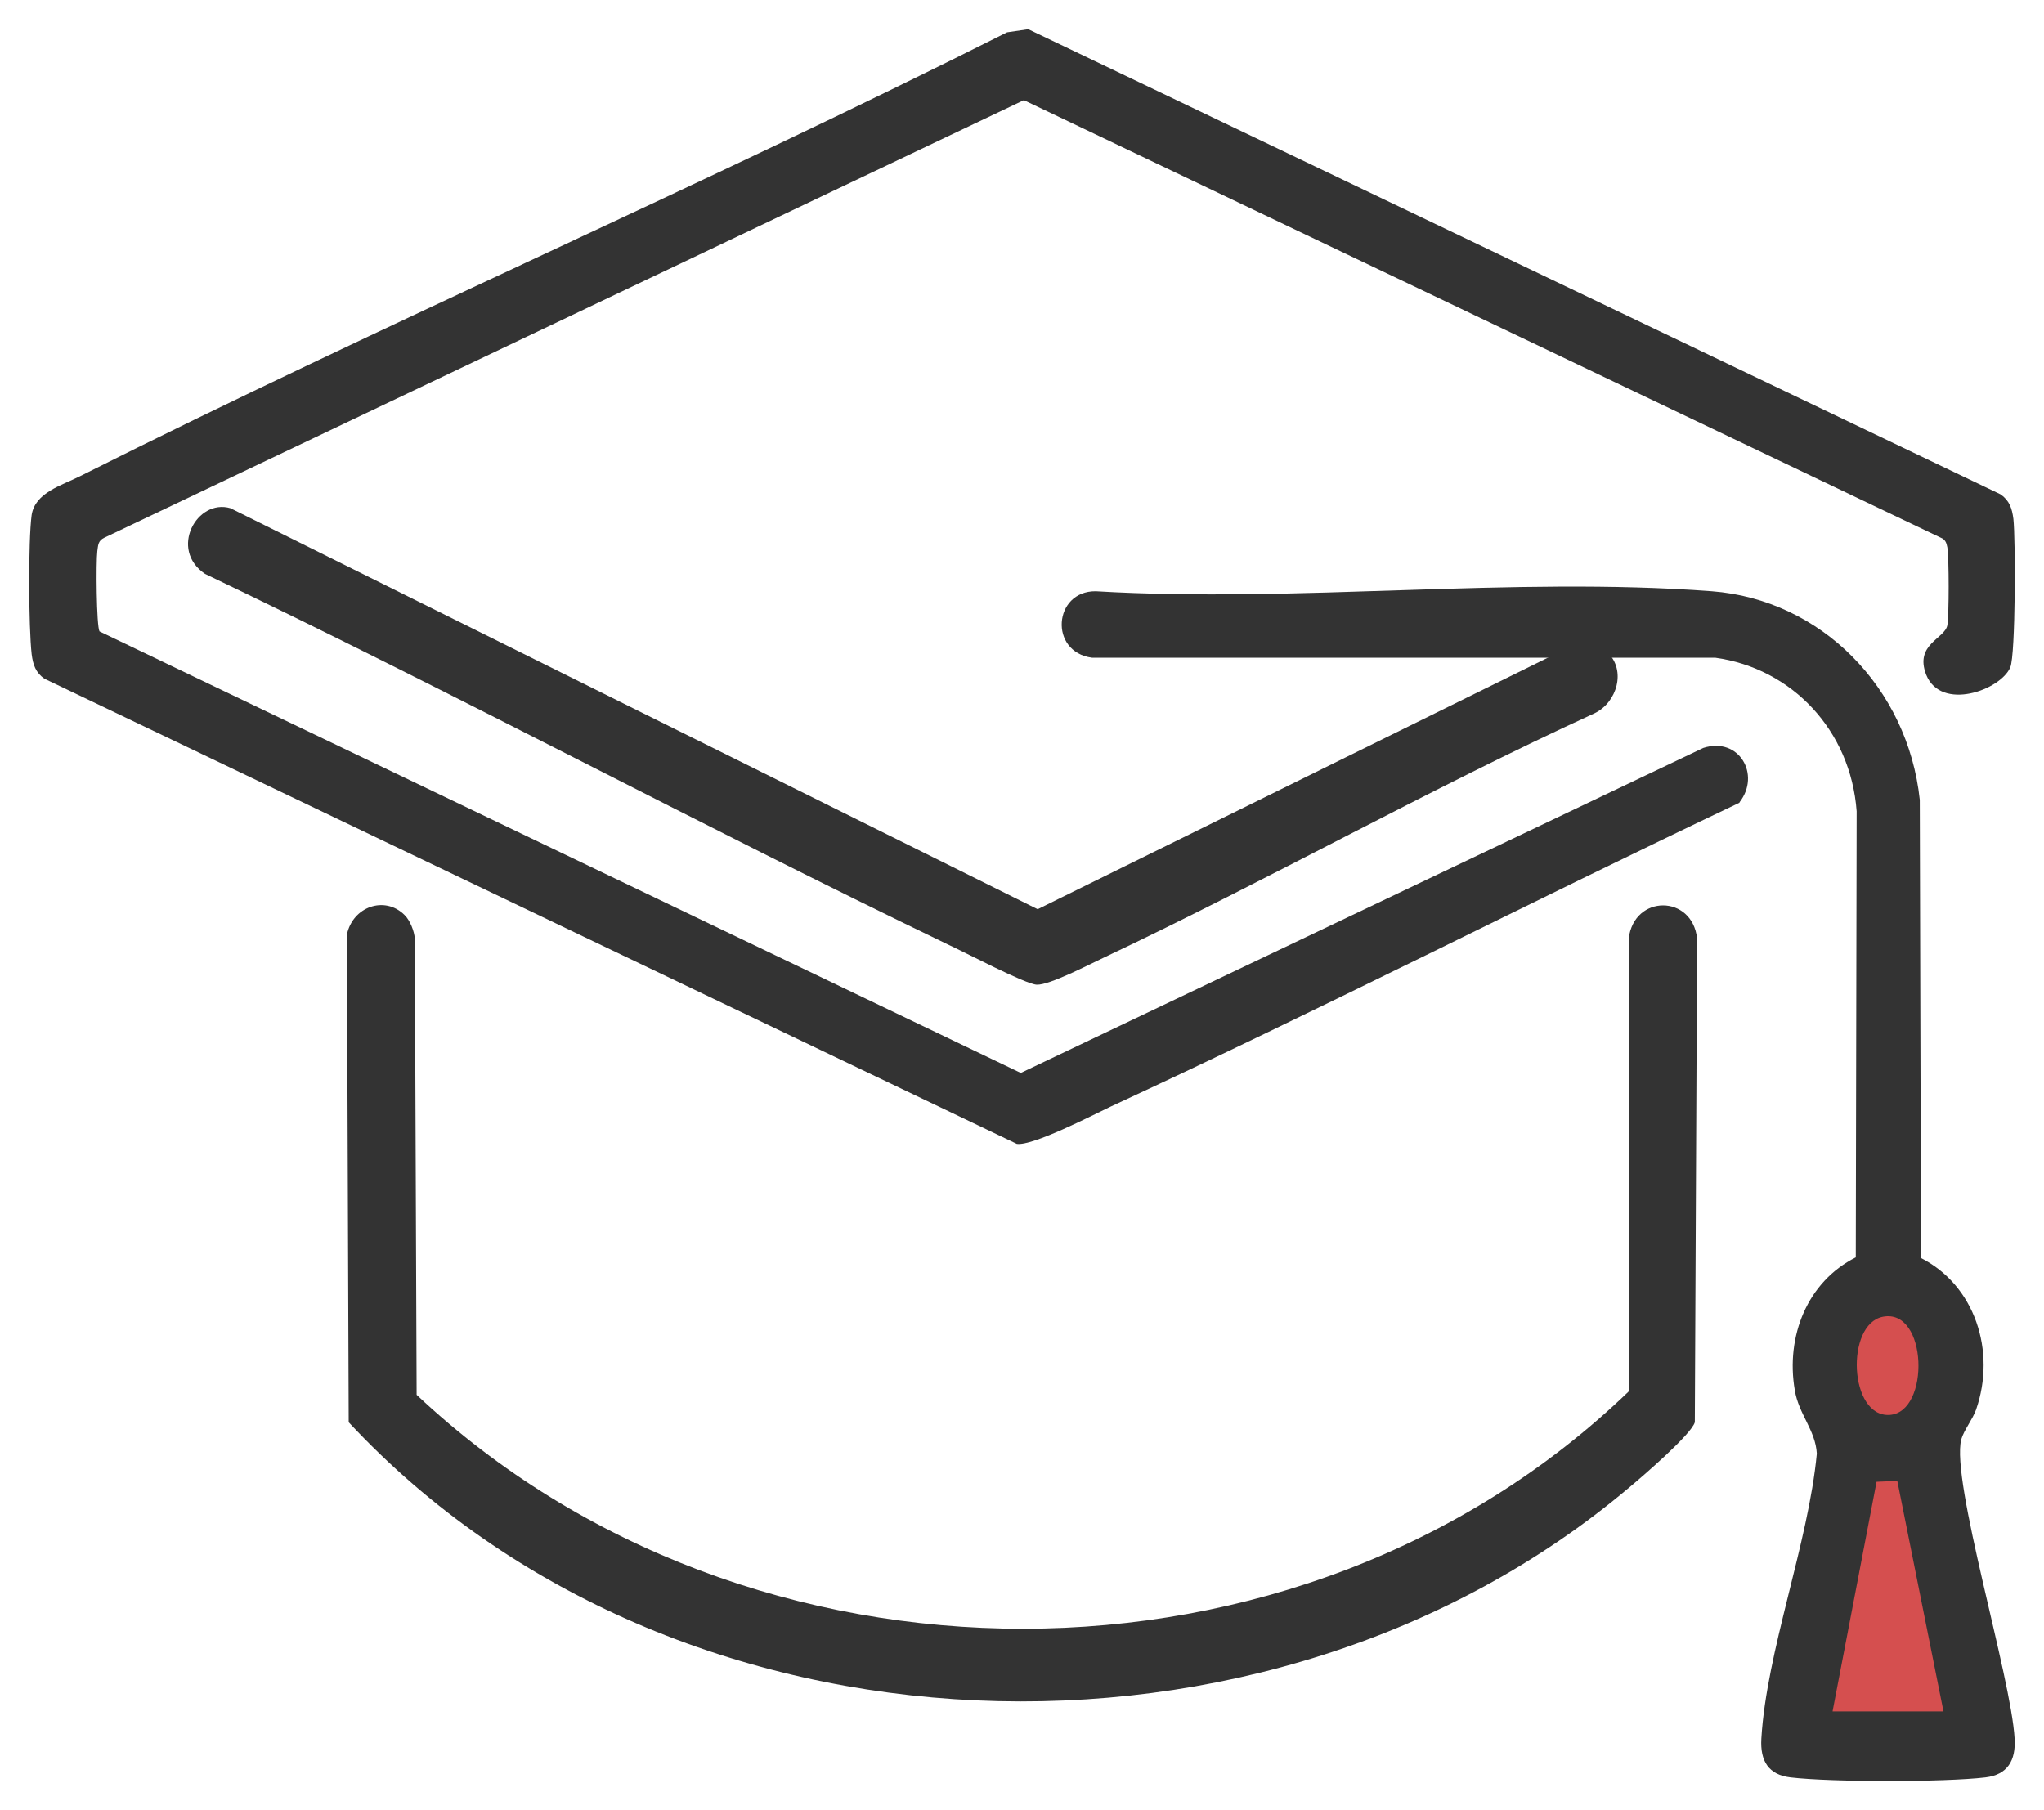
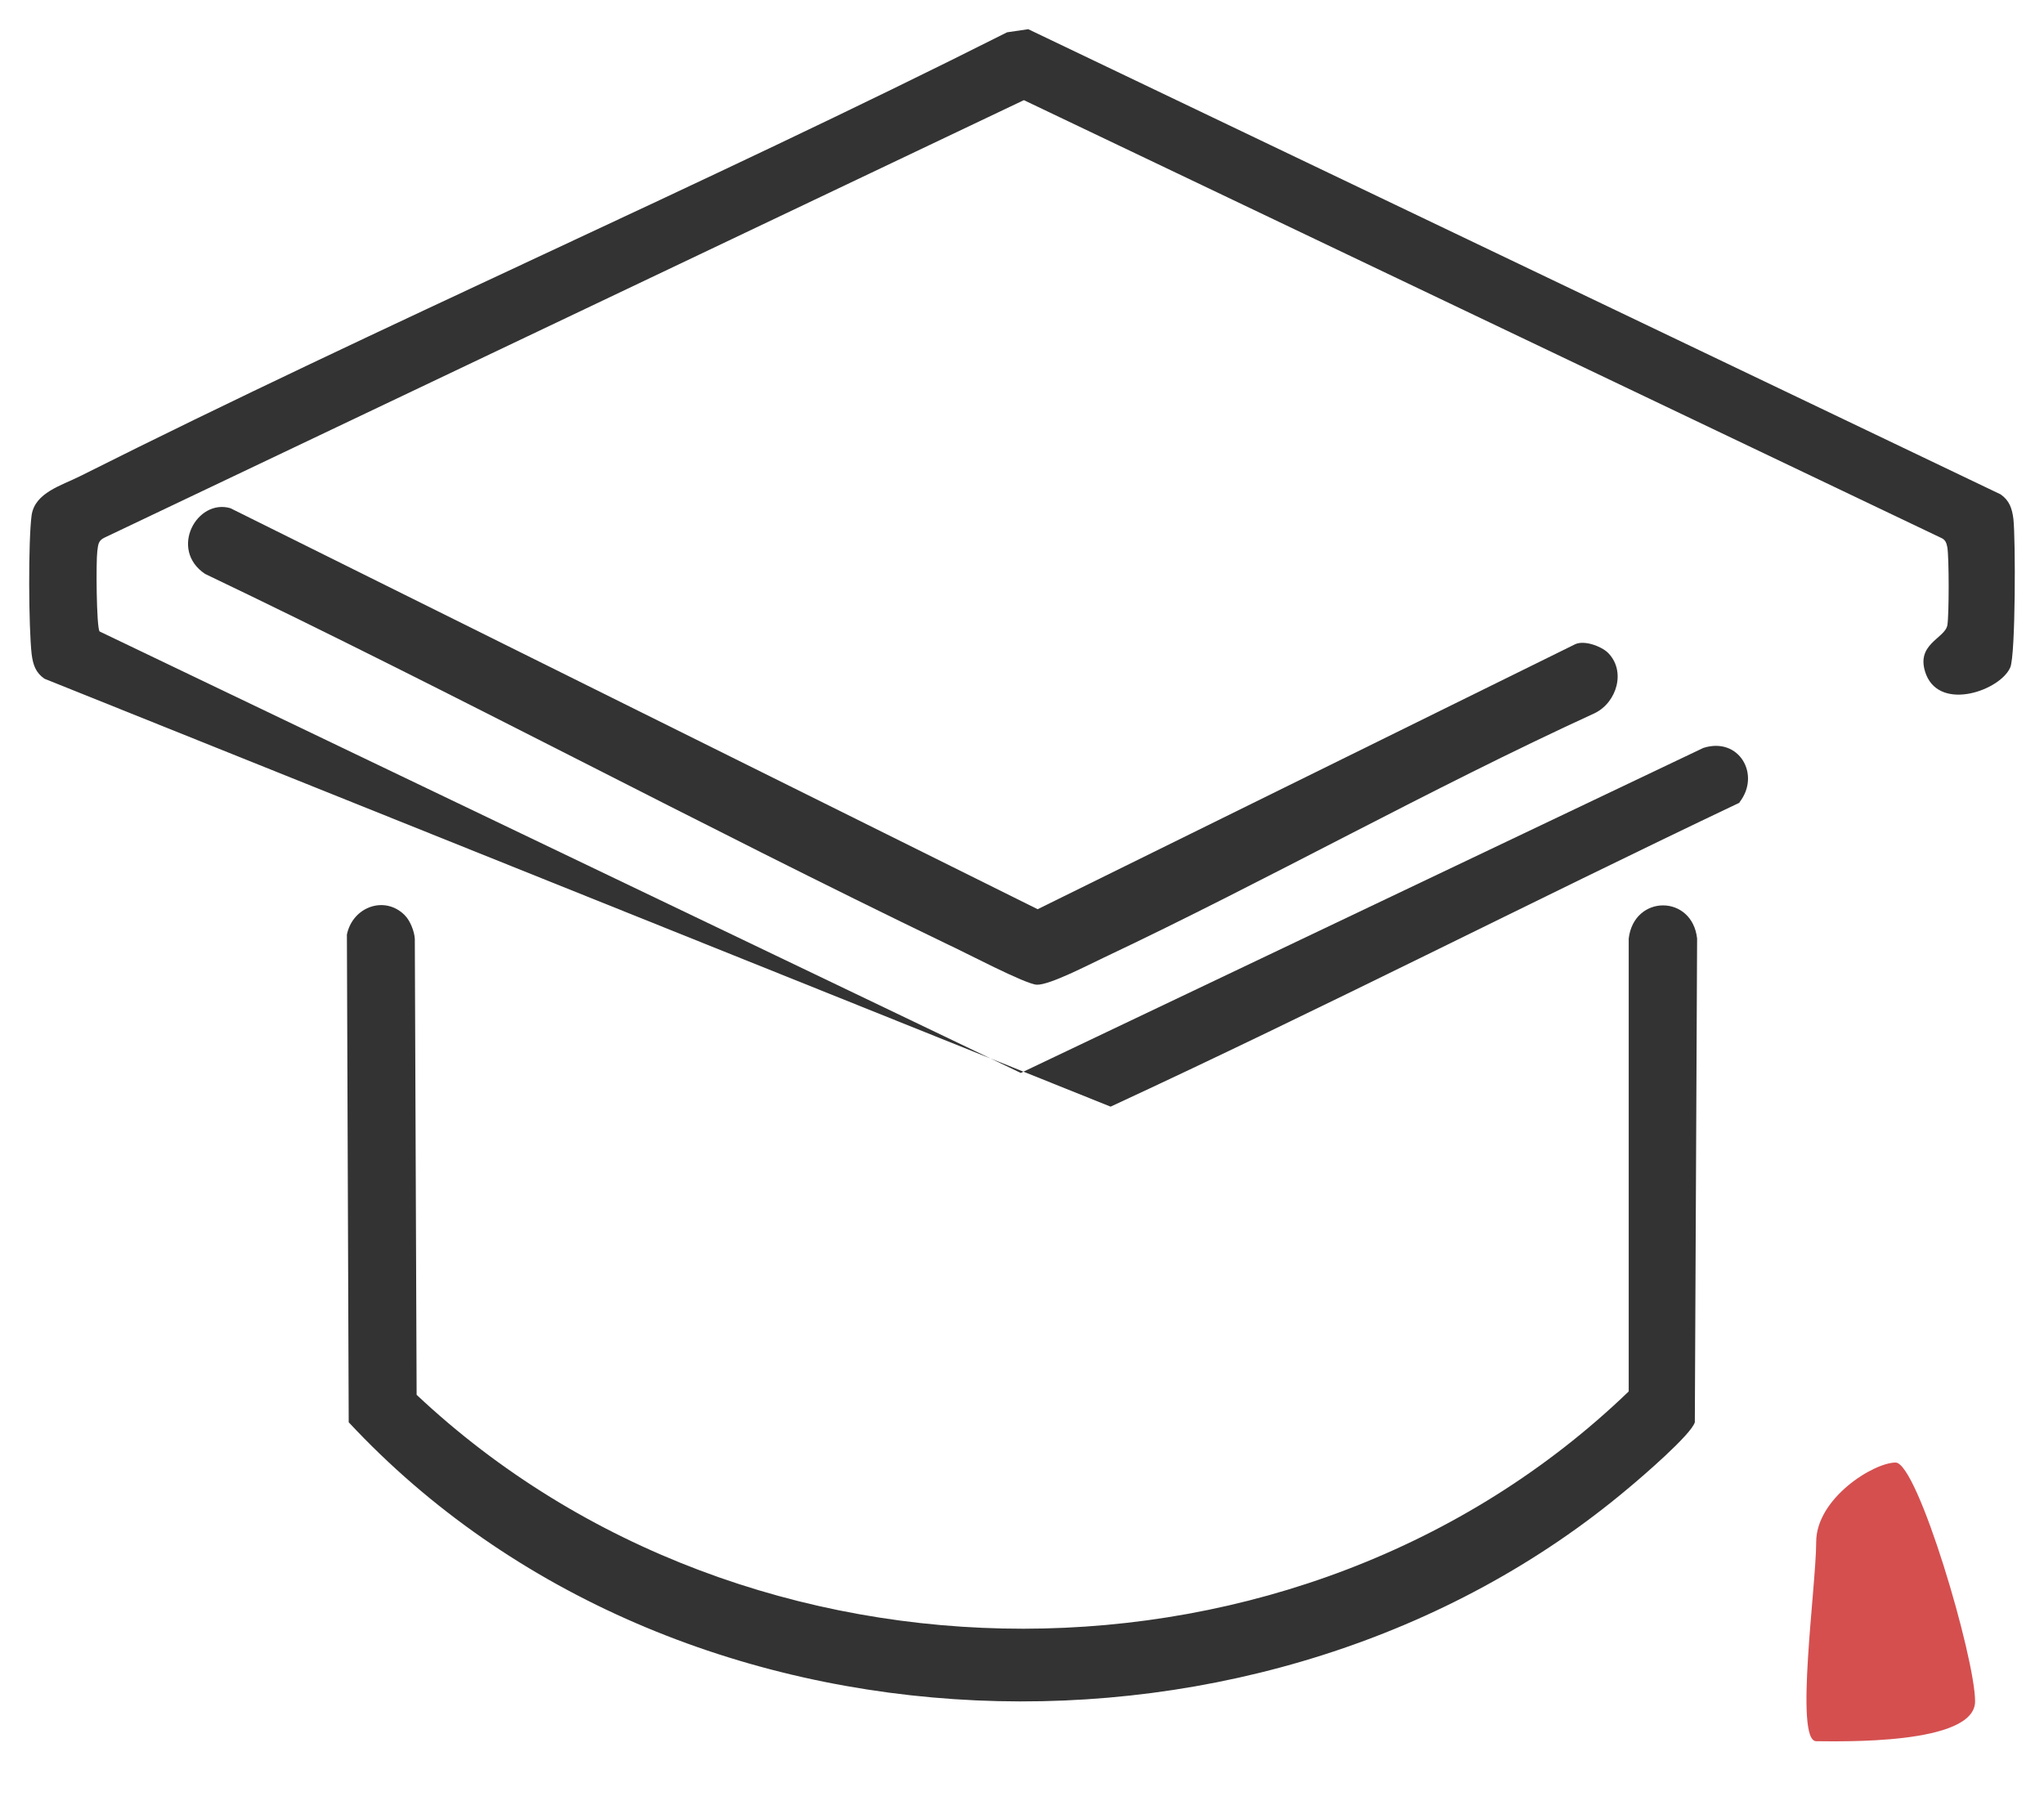
<svg xmlns="http://www.w3.org/2000/svg" width="35" height="31" viewBox="0 0 35 31" fill="none">
-   <path d="M33.82 23.682C33.82 24.435 32.835 25.046 32.46 25.046C32.084 25.046 31.1 24.435 31.1 23.682C31.1 22.929 32.084 22.318 32.46 22.318C32.835 22.318 33.82 22.929 33.82 23.682Z" fill="#D54F4F" />
  <path d="M33.82 29.136C33.82 29.89 31.475 29.818 31.1 29.818C30.724 29.818 31.099 27.162 31.099 26.409C31.099 25.656 32.084 25.046 32.459 25.046C32.835 25.046 33.82 28.383 33.82 29.136Z" fill="#D54F4F" />
-   <path d="M29.786 13.746C26.189 15.456 22.629 17.279 19.017 18.951C18.686 19.109 17.683 19.627 17.411 19.589L0.761 11.623C0.61 11.518 0.565 11.383 0.542 11.203C0.49 10.746 0.482 9.261 0.542 8.818C0.603 8.436 1.048 8.316 1.364 8.158C6.605 5.525 12.004 3.193 17.245 0.553L17.607 0.5L34.257 8.466C34.408 8.571 34.453 8.706 34.476 8.886C34.514 9.223 34.514 11.211 34.423 11.428C34.257 11.818 33.239 12.186 32.983 11.556C32.779 11.031 33.3 10.941 33.345 10.708C33.375 10.536 33.375 9.553 33.345 9.373C33.33 9.291 33.307 9.238 33.232 9.208L17.532 1.715L1.787 9.208C1.674 9.261 1.681 9.343 1.666 9.441C1.643 9.621 1.651 10.723 1.704 10.813L17.479 18.374L29.167 12.808C29.778 12.613 30.155 13.266 29.786 13.739V13.746Z" fill="#333333" />
-   <path d="M32.887 21.54C33.816 22.007 34.185 23.137 33.837 24.139C33.779 24.305 33.627 24.493 33.583 24.651C33.402 25.36 34.439 28.72 34.497 29.775C34.519 30.151 34.374 30.393 33.997 30.438C33.293 30.521 31.364 30.521 30.66 30.438C30.283 30.393 30.138 30.159 30.16 29.775C30.247 28.283 30.965 26.43 31.11 24.893C31.088 24.493 30.798 24.215 30.733 23.808C30.573 22.881 30.95 21.947 31.777 21.532L31.792 13.893C31.69 12.506 30.682 11.444 29.369 11.263H18.698C17.958 11.165 18.038 10.118 18.763 10.125C22.202 10.329 25.909 9.869 29.311 10.125C31.182 10.268 32.669 11.775 32.873 13.697L32.894 21.532L32.887 21.54ZM32.241 22.549C31.596 22.677 31.661 24.275 32.358 24.23C33.054 24.184 33.01 22.399 32.241 22.549ZM31.378 29.308H33.279L32.488 25.36L32.133 25.375L31.378 29.315V29.308Z" fill="#333333" />
+   <path d="M29.786 13.746C26.189 15.456 22.629 17.279 19.017 18.951L0.761 11.623C0.61 11.518 0.565 11.383 0.542 11.203C0.49 10.746 0.482 9.261 0.542 8.818C0.603 8.436 1.048 8.316 1.364 8.158C6.605 5.525 12.004 3.193 17.245 0.553L17.607 0.5L34.257 8.466C34.408 8.571 34.453 8.706 34.476 8.886C34.514 9.223 34.514 11.211 34.423 11.428C34.257 11.818 33.239 12.186 32.983 11.556C32.779 11.031 33.3 10.941 33.345 10.708C33.375 10.536 33.375 9.553 33.345 9.373C33.33 9.291 33.307 9.238 33.232 9.208L17.532 1.715L1.787 9.208C1.674 9.261 1.681 9.343 1.666 9.441C1.643 9.621 1.651 10.723 1.704 10.813L17.479 18.374L29.167 12.808C29.778 12.613 30.155 13.266 29.786 13.739V13.746Z" fill="#333333" />
  <path d="M6.934 15.677C7.019 15.761 7.096 15.945 7.103 16.079L7.134 23.886C12.804 29.22 22.257 29.253 27.889 23.828V16.071C27.981 15.316 28.975 15.316 29.06 16.071L29.021 24.356C28.96 24.566 28.112 25.295 27.889 25.48C21.726 30.679 11.564 30.36 5.971 24.356L5.94 16.004C6.04 15.526 6.587 15.333 6.926 15.668L6.934 15.677Z" fill="#333333" />
  <path d="M27.524 11.169C27.851 11.482 27.688 12.028 27.307 12.213C24.469 13.514 21.725 15.064 18.903 16.398C18.647 16.518 17.97 16.872 17.753 16.863C17.558 16.855 16.509 16.301 16.229 16.173C11.961 14.117 7.779 11.868 3.511 9.828C2.889 9.41 3.371 8.534 3.946 8.703L17.768 15.57L26.973 11.032C27.128 10.96 27.416 11.065 27.532 11.177L27.524 11.169Z" fill="#333333" />
</svg>